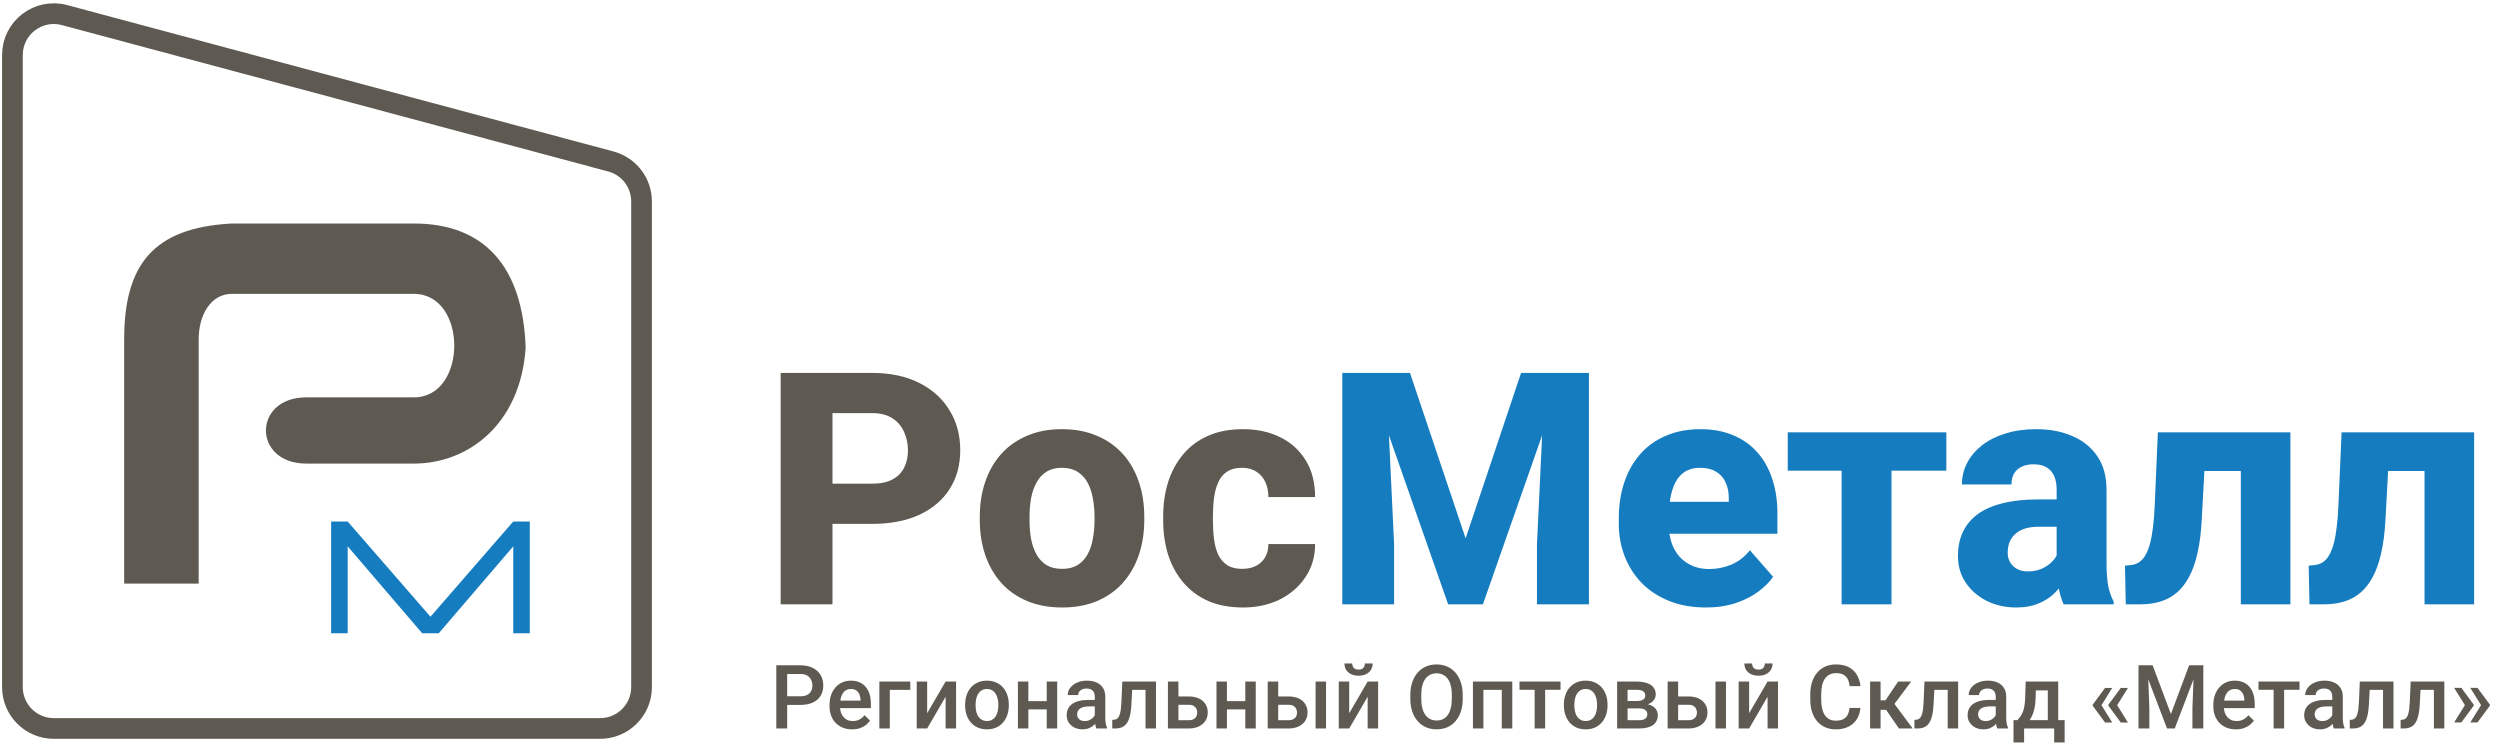
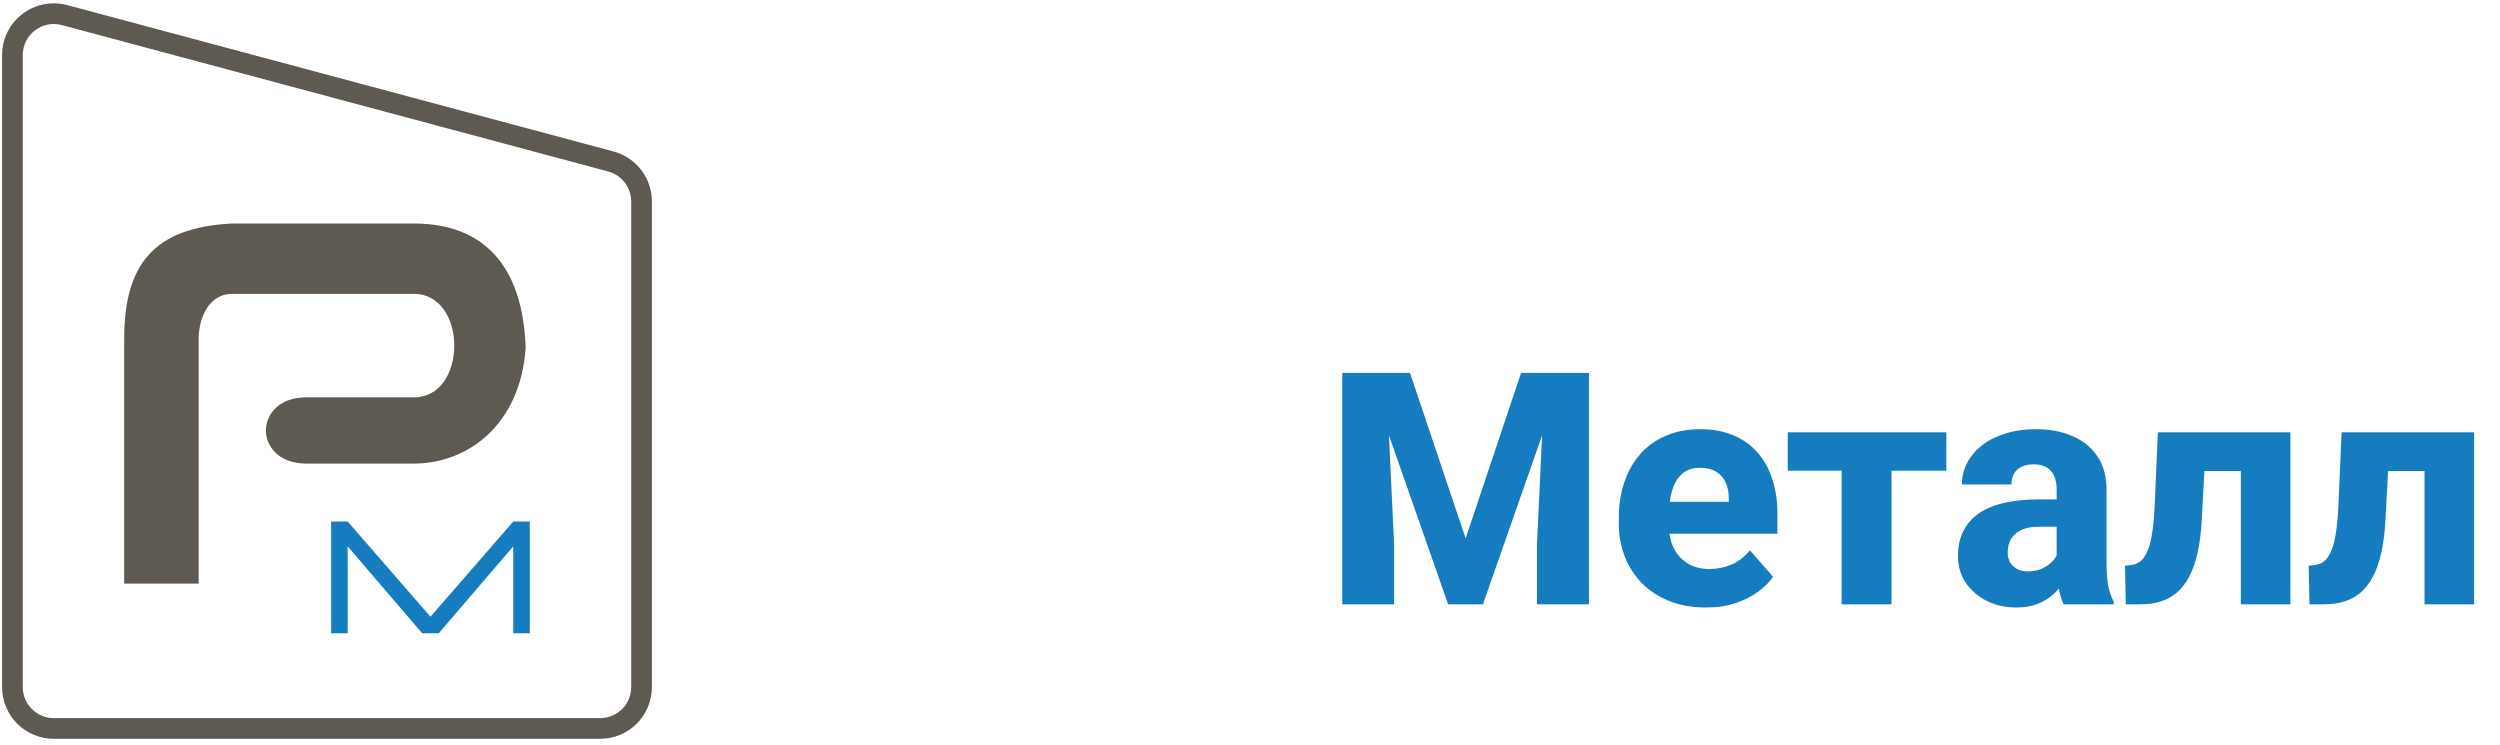
<svg xmlns="http://www.w3.org/2000/svg" width="302" height="90" viewBox="0 0 302 90" fill="none">
  <path d="M72.5 88H6.5C3.739 88 1.5 85.761 1.5 83V6.652C1.5 3.364 4.618 0.971 7.794 1.822L73.794 19.507C75.98 20.093 77.5 22.074 77.5 24.337V83C77.5 85.761 75.261 88 72.5 88Z" stroke="#5E5A51" stroke-width="2.5" />
  <path d="M15 41V70.5H24V41C24 38 25.5 35.5 28 35.5H50C56.5 35.5 56.5 48 50 48H37C30.5 48 30.5 56 37 56H50C56.5 56 62.875 51.317 63.5 42C63.162 32.189 58.5 27 50 27H28C18.5 27.5 15 32 15 41Z" fill="#5E5A51" />
  <path d="M40 63V76.5H42V66L51 76.5H53L62 66V76.5H64V63H62L52 74.5L42 63H40Z" fill="#157CBF" />
-   <path d="M96.675 85.154H94.688V84.111H96.675C97.021 84.111 97.3 84.055 97.513 83.943C97.727 83.831 97.882 83.677 97.98 83.481C98.081 83.282 98.132 83.055 98.132 82.8C98.132 82.559 98.081 82.334 97.98 82.124C97.882 81.911 97.727 81.739 97.513 81.61C97.3 81.481 97.021 81.416 96.675 81.416H95.091V88H93.776V80.368H96.675C97.265 80.368 97.767 80.473 98.179 80.682C98.595 80.888 98.911 81.175 99.128 81.542C99.344 81.905 99.453 82.321 99.453 82.79C99.453 83.282 99.344 83.705 99.128 84.058C98.911 84.411 98.595 84.682 98.179 84.871C97.767 85.059 97.265 85.154 96.675 85.154ZM102.933 88.105C102.514 88.105 102.135 88.037 101.796 87.9C101.46 87.761 101.174 87.567 100.936 87.319C100.702 87.07 100.522 86.779 100.396 86.443C100.271 86.108 100.208 85.746 100.208 85.358V85.148C100.208 84.705 100.272 84.303 100.402 83.943C100.531 83.583 100.711 83.275 100.942 83.02C101.172 82.762 101.445 82.564 101.759 82.428C102.074 82.291 102.415 82.223 102.781 82.223C103.187 82.223 103.542 82.291 103.846 82.428C104.15 82.564 104.401 82.756 104.6 83.004C104.803 83.249 104.953 83.541 105.051 83.88C105.153 84.219 105.203 84.593 105.203 85.002V85.541H100.821V84.635H103.956V84.535C103.949 84.308 103.903 84.095 103.819 83.896C103.739 83.696 103.615 83.536 103.447 83.413C103.279 83.291 103.056 83.23 102.776 83.23C102.567 83.23 102.38 83.275 102.215 83.366C102.055 83.454 101.92 83.581 101.812 83.749C101.703 83.916 101.619 84.119 101.56 84.357C101.504 84.591 101.476 84.855 101.476 85.148V85.358C101.476 85.606 101.509 85.837 101.576 86.05C101.646 86.26 101.747 86.443 101.88 86.6C102.013 86.758 102.173 86.882 102.362 86.973C102.551 87.06 102.766 87.104 103.007 87.104C103.311 87.104 103.582 87.043 103.819 86.92C104.057 86.798 104.263 86.625 104.438 86.401L105.104 87.046C104.981 87.224 104.822 87.395 104.627 87.56C104.431 87.72 104.192 87.852 103.908 87.953C103.629 88.054 103.304 88.105 102.933 88.105ZM109.963 82.328V83.335H107.489V88H106.225V82.328H109.963ZM112.002 86.155L114.23 82.328H115.493V88H114.23V84.168L112.002 88H110.739V82.328H112.002V86.155ZM116.589 85.227V85.106C116.589 84.698 116.648 84.318 116.767 83.969C116.886 83.616 117.057 83.31 117.281 83.052C117.508 82.79 117.784 82.587 118.109 82.444C118.437 82.297 118.808 82.223 119.22 82.223C119.636 82.223 120.006 82.297 120.331 82.444C120.66 82.587 120.938 82.79 121.165 83.052C121.392 83.31 121.565 83.616 121.684 83.969C121.803 84.318 121.862 84.698 121.862 85.106V85.227C121.862 85.636 121.803 86.015 121.684 86.365C121.565 86.714 121.392 87.02 121.165 87.282C120.938 87.54 120.662 87.743 120.337 87.89C120.012 88.033 119.643 88.105 119.231 88.105C118.815 88.105 118.443 88.033 118.114 87.89C117.789 87.743 117.513 87.54 117.286 87.282C117.059 87.02 116.886 86.714 116.767 86.365C116.648 86.015 116.589 85.636 116.589 85.227ZM117.852 85.106V85.227C117.852 85.482 117.878 85.723 117.931 85.95C117.983 86.178 118.065 86.377 118.177 86.548C118.289 86.719 118.432 86.854 118.607 86.952C118.782 87.049 118.99 87.098 119.231 87.098C119.465 87.098 119.667 87.049 119.839 86.952C120.013 86.854 120.157 86.719 120.269 86.548C120.38 86.377 120.463 86.178 120.515 85.95C120.571 85.723 120.599 85.482 120.599 85.227V85.106C120.599 84.855 120.571 84.617 120.515 84.394C120.463 84.166 120.379 83.966 120.263 83.791C120.151 83.616 120.008 83.48 119.833 83.382C119.662 83.281 119.458 83.23 119.22 83.23C118.983 83.23 118.776 83.281 118.602 83.382C118.43 83.48 118.289 83.616 118.177 83.791C118.065 83.966 117.983 84.166 117.931 84.394C117.878 84.617 117.852 84.855 117.852 85.106ZM126.795 84.698V85.694H123.859V84.698H126.795ZM124.226 82.328V88H122.963V82.328H124.226ZM127.707 82.328V88H126.444V82.328H127.707ZM132.252 86.862V84.158C132.252 83.955 132.215 83.78 132.142 83.633C132.068 83.487 131.956 83.373 131.806 83.293C131.659 83.212 131.474 83.172 131.25 83.172C131.044 83.172 130.866 83.207 130.716 83.277C130.565 83.347 130.448 83.441 130.365 83.56C130.281 83.679 130.239 83.813 130.239 83.964H128.981C128.981 83.74 129.035 83.523 129.143 83.314C129.251 83.104 129.409 82.917 129.615 82.753C129.821 82.589 130.067 82.459 130.354 82.365C130.641 82.271 130.962 82.223 131.319 82.223C131.745 82.223 132.122 82.295 132.451 82.438C132.783 82.582 133.043 82.798 133.232 83.088C133.424 83.375 133.52 83.735 133.52 84.168V86.689C133.52 86.948 133.538 87.18 133.573 87.387C133.611 87.589 133.665 87.766 133.735 87.916V88H132.44C132.381 87.864 132.334 87.691 132.299 87.481C132.267 87.268 132.252 87.062 132.252 86.862ZM132.435 84.551L132.446 85.332H131.539C131.305 85.332 131.098 85.355 130.92 85.4C130.742 85.442 130.593 85.505 130.475 85.589C130.356 85.673 130.267 85.774 130.207 85.893C130.148 86.012 130.118 86.146 130.118 86.296C130.118 86.447 130.153 86.585 130.223 86.71C130.293 86.833 130.394 86.929 130.527 86.999C130.663 87.069 130.828 87.104 131.02 87.104C131.278 87.104 131.504 87.051 131.696 86.946C131.892 86.838 132.045 86.707 132.157 86.553C132.269 86.396 132.328 86.247 132.335 86.108L132.744 86.668C132.702 86.812 132.631 86.966 132.529 87.13C132.428 87.294 132.295 87.451 132.131 87.602C131.97 87.748 131.776 87.869 131.549 87.963C131.326 88.058 131.067 88.105 130.773 88.105C130.403 88.105 130.073 88.031 129.783 87.885C129.493 87.734 129.265 87.534 129.101 87.282C128.937 87.027 128.855 86.738 128.855 86.417C128.855 86.116 128.911 85.851 129.023 85.62C129.138 85.386 129.306 85.19 129.526 85.033C129.749 84.876 130.022 84.757 130.344 84.677C130.665 84.593 131.032 84.551 131.444 84.551H132.435ZM138.652 82.328V83.335H135.884V82.328H138.652ZM139.643 82.328V88H138.379V82.328H139.643ZM135.575 82.328H136.823L136.671 85.133C136.65 85.549 136.608 85.915 136.545 86.234C136.485 86.548 136.405 86.819 136.304 87.046C136.202 87.27 136.078 87.451 135.931 87.591C135.785 87.731 135.613 87.834 135.418 87.9C135.222 87.967 135.002 88 134.757 88H134.364L134.359 86.962L134.558 86.946C134.687 86.936 134.799 86.903 134.894 86.847C134.988 86.787 135.068 86.704 135.135 86.595C135.205 86.487 135.26 86.347 135.302 86.176C135.348 86.005 135.383 85.802 135.407 85.568C135.435 85.334 135.456 85.061 135.47 84.75L135.575 82.328ZM141.923 84.132H143.595C144.084 84.132 144.5 84.214 144.843 84.378C145.185 84.542 145.446 84.771 145.624 85.064C145.806 85.355 145.896 85.687 145.896 86.061C145.896 86.337 145.846 86.593 145.744 86.831C145.643 87.065 145.493 87.27 145.294 87.444C145.098 87.619 144.857 87.755 144.57 87.853C144.287 87.951 143.962 88 143.595 88H141.084V82.328H142.353V86.999H143.595C143.847 86.999 144.048 86.955 144.198 86.868C144.348 86.78 144.457 86.667 144.523 86.527C144.593 86.387 144.628 86.239 144.628 86.082C144.628 85.921 144.593 85.769 144.523 85.625C144.457 85.482 144.348 85.365 144.198 85.274C144.048 85.183 143.847 85.138 143.595 85.138H141.923V84.132ZM150.782 84.698V85.694H147.846V84.698H150.782ZM148.213 82.328V88H146.95V82.328H148.213ZM151.694 82.328V88H150.431V82.328H151.694ZM153.979 84.132H155.652C156.141 84.132 156.557 84.214 156.899 84.378C157.242 84.542 157.502 84.771 157.68 85.064C157.862 85.355 157.953 85.687 157.953 86.061C157.953 86.337 157.902 86.593 157.801 86.831C157.699 87.065 157.549 87.27 157.35 87.444C157.154 87.619 156.913 87.755 156.627 87.853C156.344 87.951 156.019 88 155.652 88H153.141V82.328H154.409V86.999H155.652C155.903 86.999 156.104 86.955 156.254 86.868C156.405 86.78 156.513 86.667 156.579 86.527C156.649 86.387 156.684 86.239 156.684 86.082C156.684 85.921 156.649 85.769 156.579 85.625C156.513 85.482 156.405 85.365 156.254 85.274C156.104 85.183 155.903 85.138 155.652 85.138H153.979V84.132ZM160.186 82.328V88H158.923V82.328H160.186ZM162.985 86.155L165.213 82.328H166.476V88H165.213V84.168L162.985 88H161.722V82.328H162.985V86.155ZM164.877 80.148H165.816C165.816 80.438 165.746 80.695 165.606 80.918C165.47 81.138 165.274 81.311 165.019 81.437C164.767 81.563 164.467 81.626 164.117 81.626C163.59 81.626 163.172 81.49 162.865 81.217C162.56 80.941 162.408 80.584 162.408 80.148H163.347C163.347 80.343 163.404 80.516 163.52 80.666C163.639 80.813 163.838 80.887 164.117 80.887C164.393 80.887 164.589 80.813 164.704 80.666C164.82 80.516 164.877 80.343 164.877 80.148ZM176.698 83.974V84.394C176.698 84.97 176.623 85.487 176.473 85.945C176.322 86.403 176.107 86.793 175.828 87.114C175.552 87.436 175.22 87.682 174.832 87.853C174.444 88.021 174.014 88.105 173.542 88.105C173.074 88.105 172.646 88.021 172.258 87.853C171.874 87.682 171.54 87.436 171.257 87.114C170.974 86.793 170.754 86.403 170.596 85.945C170.443 85.487 170.366 84.97 170.366 84.394V83.974C170.366 83.398 170.443 82.882 170.596 82.428C170.75 81.97 170.967 81.58 171.246 81.259C171.529 80.934 171.863 80.688 172.248 80.52C172.635 80.349 173.064 80.263 173.532 80.263C174.004 80.263 174.433 80.349 174.821 80.52C175.209 80.688 175.543 80.934 175.823 81.259C176.102 81.58 176.317 81.97 176.467 82.428C176.621 82.882 176.698 83.398 176.698 83.974ZM175.382 84.394V83.964C175.382 83.537 175.34 83.162 175.256 82.837C175.176 82.508 175.056 82.234 174.895 82.014C174.738 81.79 174.544 81.622 174.313 81.51C174.082 81.395 173.822 81.338 173.532 81.338C173.242 81.338 172.983 81.395 172.756 81.51C172.529 81.622 172.335 81.79 172.174 82.014C172.017 82.234 171.896 82.508 171.813 82.837C171.729 83.162 171.687 83.537 171.687 83.964V84.394C171.687 84.82 171.729 85.197 171.813 85.526C171.896 85.854 172.019 86.132 172.179 86.359C172.344 86.583 172.539 86.752 172.767 86.868C172.994 86.98 173.252 87.035 173.542 87.035C173.836 87.035 174.096 86.98 174.323 86.868C174.551 86.752 174.743 86.583 174.9 86.359C175.057 86.132 175.176 85.854 175.256 85.526C175.34 85.197 175.382 84.82 175.382 84.394ZM181.694 82.328V83.335H178.894V82.328H181.694ZM179.193 82.328V88H177.93V82.328H179.193ZM182.684 82.328V88H181.416V82.328H182.684ZM186.652 82.328V88H185.384V82.328H186.652ZM188.513 82.328V83.324H183.554V82.328H188.513ZM188.917 85.227V85.106C188.917 84.698 188.976 84.318 189.095 83.969C189.214 83.616 189.385 83.31 189.609 83.052C189.836 82.79 190.112 82.587 190.437 82.444C190.766 82.297 191.136 82.223 191.548 82.223C191.964 82.223 192.335 82.297 192.66 82.444C192.988 82.587 193.266 82.79 193.493 83.052C193.72 83.31 193.893 83.616 194.012 83.969C194.131 84.318 194.19 84.698 194.19 85.106V85.227C194.19 85.636 194.131 86.015 194.012 86.365C193.893 86.714 193.72 87.02 193.493 87.282C193.266 87.54 192.99 87.743 192.665 87.89C192.34 88.033 191.971 88.105 191.559 88.105C191.143 88.105 190.771 88.033 190.442 87.89C190.117 87.743 189.841 87.54 189.614 87.282C189.387 87.02 189.214 86.714 189.095 86.365C188.976 86.015 188.917 85.636 188.917 85.227ZM190.18 85.106V85.227C190.18 85.482 190.206 85.723 190.259 85.95C190.311 86.178 190.393 86.377 190.505 86.548C190.617 86.719 190.76 86.854 190.935 86.952C191.11 87.049 191.318 87.098 191.559 87.098C191.793 87.098 191.996 87.049 192.167 86.952C192.342 86.854 192.485 86.719 192.597 86.548C192.709 86.377 192.791 86.178 192.843 85.95C192.899 85.723 192.927 85.482 192.927 85.227V85.106C192.927 84.855 192.899 84.617 192.843 84.394C192.791 84.166 192.707 83.966 192.592 83.791C192.48 83.616 192.336 83.48 192.162 83.382C191.99 83.281 191.786 83.23 191.548 83.23C191.311 83.23 191.105 83.281 190.93 83.382C190.759 83.48 190.617 83.616 190.505 83.791C190.393 83.966 190.311 84.166 190.259 84.394C190.206 84.617 190.18 84.855 190.18 85.106ZM198.006 85.573H196.193L196.182 84.682H197.671C197.916 84.682 198.117 84.657 198.274 84.609C198.435 84.559 198.553 84.486 198.63 84.388C198.707 84.287 198.746 84.165 198.746 84.021C198.746 83.903 198.723 83.799 198.677 83.712C198.632 83.621 198.562 83.548 198.468 83.492C198.377 83.433 198.262 83.391 198.122 83.366C197.985 83.338 197.826 83.324 197.645 83.324H196.612V88H195.349V82.328H197.645C198.008 82.328 198.335 82.36 198.625 82.423C198.919 82.486 199.168 82.582 199.375 82.711C199.581 82.84 199.738 83.004 199.846 83.204C199.958 83.399 200.014 83.63 200.014 83.896C200.014 84.07 199.976 84.234 199.899 84.388C199.825 84.542 199.715 84.678 199.569 84.797C199.422 84.916 199.242 85.014 199.029 85.091C198.815 85.164 198.571 85.21 198.295 85.227L198.006 85.573ZM198.006 88H195.826L196.329 87.004H198.006C198.23 87.004 198.415 86.976 198.562 86.92C198.709 86.864 198.817 86.784 198.887 86.679C198.96 86.571 198.997 86.443 198.997 86.296C198.997 86.146 198.962 86.017 198.892 85.909C198.822 85.8 198.714 85.718 198.567 85.662C198.424 85.603 198.237 85.573 198.006 85.573H196.565L196.575 84.682H198.29L198.651 85.028C199.011 85.052 199.31 85.129 199.548 85.258C199.785 85.388 199.963 85.55 200.082 85.746C200.201 85.942 200.26 86.155 200.26 86.385C200.26 86.651 200.21 86.885 200.108 87.088C200.011 87.291 199.864 87.46 199.668 87.596C199.476 87.729 199.24 87.831 198.96 87.9C198.681 87.967 198.363 88 198.006 88ZM202.289 84.132H203.961C204.451 84.132 204.866 84.214 205.209 84.378C205.551 84.542 205.812 84.771 205.99 85.064C206.172 85.355 206.263 85.687 206.263 86.061C206.263 86.337 206.212 86.593 206.11 86.831C206.009 87.065 205.859 87.27 205.66 87.444C205.464 87.619 205.223 87.755 204.936 87.853C204.653 87.951 204.328 88 203.961 88H201.45V82.328H202.719V86.999H203.961C204.213 86.999 204.414 86.955 204.564 86.868C204.714 86.78 204.823 86.667 204.889 86.527C204.959 86.387 204.994 86.239 204.994 86.082C204.994 85.921 204.959 85.769 204.889 85.625C204.823 85.482 204.714 85.365 204.564 85.274C204.414 85.183 204.213 85.138 203.961 85.138H202.289V84.132ZM208.496 82.328V88H207.232V82.328H208.496ZM211.295 86.155L213.523 82.328H214.786V88H213.523V84.168L211.295 88H210.031V82.328H211.295V86.155ZM213.187 80.148H214.125C214.125 80.438 214.056 80.695 213.916 80.918C213.779 81.138 213.584 81.311 213.329 81.437C213.077 81.563 212.776 81.626 212.427 81.626C211.899 81.626 211.482 81.49 211.174 81.217C210.87 80.941 210.718 80.584 210.718 80.148H211.656C211.656 80.343 211.714 80.516 211.829 80.666C211.948 80.813 212.147 80.887 212.427 80.887C212.703 80.887 212.899 80.813 213.014 80.666C213.129 80.516 213.187 80.343 213.187 80.148ZM223.43 85.515H224.74C224.698 86.015 224.559 86.461 224.321 86.852C224.083 87.24 223.75 87.546 223.32 87.769C222.89 87.993 222.367 88.105 221.752 88.105C221.281 88.105 220.856 88.021 220.479 87.853C220.101 87.682 219.778 87.441 219.509 87.13C219.24 86.815 219.034 86.436 218.89 85.992C218.751 85.549 218.681 85.052 218.681 84.504V83.869C218.681 83.321 218.752 82.825 218.896 82.381C219.042 81.937 219.252 81.558 219.525 81.243C219.797 80.925 220.124 80.682 220.505 80.514C220.889 80.347 221.321 80.263 221.8 80.263C222.408 80.263 222.921 80.375 223.341 80.598C223.76 80.822 224.085 81.131 224.316 81.526C224.55 81.921 224.693 82.374 224.746 82.884H223.435C223.4 82.555 223.323 82.274 223.204 82.04C223.089 81.806 222.918 81.628 222.691 81.505C222.464 81.379 222.167 81.317 221.8 81.317C221.499 81.317 221.237 81.372 221.013 81.484C220.79 81.596 220.603 81.76 220.452 81.977C220.302 82.194 220.189 82.461 220.112 82.779C220.038 83.094 220.002 83.454 220.002 83.859V84.504C220.002 84.888 220.035 85.237 220.101 85.552C220.171 85.863 220.276 86.13 220.416 86.354C220.559 86.578 220.741 86.751 220.961 86.873C221.181 86.995 221.445 87.056 221.752 87.056C222.126 87.056 222.429 86.997 222.659 86.878C222.893 86.759 223.07 86.586 223.189 86.359C223.311 86.129 223.391 85.847 223.43 85.515ZM227.173 82.328V88H225.909V82.328H227.173ZM230.873 82.328L228.321 85.741H226.879L226.711 84.598H227.765L229.296 82.328H230.873ZM229.395 88L227.686 85.526L228.682 84.808L231.057 88H229.395ZM235.554 82.328V83.335H232.787V82.328H235.554ZM236.545 82.328V88H235.282V82.328H236.545ZM232.477 82.328H233.725L233.573 85.133C233.552 85.549 233.51 85.915 233.447 86.234C233.388 86.548 233.307 86.819 233.206 87.046C233.105 87.27 232.981 87.451 232.834 87.591C232.687 87.731 232.516 87.834 232.32 87.9C232.124 87.967 231.904 88 231.66 88H231.267L231.261 86.962L231.46 86.946C231.59 86.936 231.702 86.903 231.796 86.847C231.89 86.787 231.971 86.704 232.037 86.595C232.107 86.487 232.163 86.347 232.205 86.176C232.25 86.005 232.285 85.802 232.31 85.568C232.338 85.334 232.359 85.061 232.373 84.75L232.477 82.328ZM241.085 86.862V84.158C241.085 83.955 241.048 83.78 240.975 83.633C240.901 83.487 240.789 83.373 240.639 83.293C240.492 83.212 240.307 83.172 240.083 83.172C239.877 83.172 239.699 83.207 239.549 83.277C239.399 83.347 239.281 83.441 239.198 83.56C239.114 83.679 239.072 83.813 239.072 83.964H237.814C237.814 83.74 237.868 83.523 237.976 83.314C238.085 83.104 238.242 82.917 238.448 82.753C238.654 82.589 238.901 82.459 239.187 82.365C239.474 82.271 239.795 82.223 240.152 82.223C240.578 82.223 240.955 82.295 241.284 82.438C241.616 82.582 241.876 82.798 242.065 83.088C242.257 83.375 242.353 83.735 242.353 84.168V86.689C242.353 86.948 242.371 87.18 242.406 87.387C242.444 87.589 242.498 87.766 242.568 87.916V88H241.273C241.214 87.864 241.167 87.691 241.132 87.481C241.1 87.268 241.085 87.062 241.085 86.862ZM241.268 84.551L241.279 85.332H240.372C240.138 85.332 239.931 85.355 239.753 85.4C239.575 85.442 239.426 85.505 239.308 85.589C239.189 85.673 239.1 85.774 239.04 85.893C238.981 86.012 238.951 86.146 238.951 86.296C238.951 86.447 238.986 86.585 239.056 86.71C239.126 86.833 239.227 86.929 239.36 86.999C239.496 87.069 239.661 87.104 239.853 87.104C240.111 87.104 240.337 87.051 240.529 86.946C240.725 86.838 240.879 86.707 240.99 86.553C241.102 86.396 241.162 86.247 241.169 86.108L241.577 86.668C241.535 86.812 241.464 86.966 241.363 87.13C241.261 87.294 241.128 87.451 240.964 87.602C240.803 87.748 240.609 87.869 240.382 87.963C240.159 88.058 239.9 88.105 239.606 88.105C239.236 88.105 238.906 88.031 238.616 87.885C238.326 87.734 238.099 87.534 237.934 87.282C237.77 87.027 237.688 86.738 237.688 86.417C237.688 86.116 237.744 85.851 237.856 85.62C237.971 85.386 238.139 85.19 238.359 85.033C238.583 84.876 238.855 84.757 239.177 84.677C239.498 84.593 239.865 84.551 240.277 84.551H241.268ZM244.702 82.328H245.965L245.902 84.325C245.885 84.906 245.818 85.403 245.703 85.819C245.588 86.235 245.437 86.586 245.252 86.873C245.067 87.156 244.857 87.388 244.623 87.57C244.392 87.752 244.149 87.895 243.894 88H243.522V87.004L243.7 86.993C243.851 86.833 243.98 86.672 244.088 86.511C244.2 86.347 244.294 86.167 244.371 85.971C244.448 85.772 244.508 85.54 244.55 85.274C244.595 85.009 244.625 84.692 244.639 84.325L244.702 82.328ZM245.037 82.328H248.633V88H247.375V83.398H245.037V82.328ZM243.234 86.993H249.409V89.688H248.146V88H244.513V89.688H243.229L243.234 86.993ZM255.159 83.099L253.844 85.211L252.79 85.206V85.138L254.294 83.099H255.159ZM253.844 85.164L255.159 87.282H254.294L252.79 85.237V85.169L253.844 85.164ZM257.057 83.099L255.741 85.211L254.688 85.206V85.138L256.192 83.099H257.057ZM255.741 85.164L257.057 87.282H256.192L254.688 85.237V85.169L255.741 85.164ZM258.865 80.368H260.04L262.246 86.254L264.448 80.368H265.622L262.708 88H261.775L258.865 80.368ZM258.331 80.368H259.447L259.641 85.463V88H258.331V80.368ZM265.04 80.368H266.162V88H264.846V85.463L265.04 80.368ZM270.099 88.105C269.679 88.105 269.3 88.037 268.961 87.9C268.626 87.761 268.339 87.567 268.102 87.319C267.867 87.07 267.688 86.779 267.562 86.443C267.436 86.108 267.373 85.746 267.373 85.358V85.148C267.373 84.705 267.438 84.303 267.567 83.943C267.696 83.583 267.876 83.275 268.107 83.02C268.338 82.762 268.61 82.564 268.925 82.428C269.239 82.291 269.58 82.223 269.947 82.223C270.352 82.223 270.707 82.291 271.011 82.428C271.315 82.564 271.567 82.756 271.766 83.004C271.968 83.249 272.119 83.541 272.217 83.88C272.318 84.219 272.369 84.593 272.369 85.002V85.541H267.986V84.635H271.121V84.535C271.114 84.308 271.069 84.095 270.985 83.896C270.904 83.696 270.78 83.536 270.613 83.413C270.445 83.291 270.221 83.23 269.942 83.23C269.732 83.23 269.545 83.275 269.381 83.366C269.22 83.454 269.085 83.581 268.977 83.749C268.869 83.916 268.785 84.119 268.725 84.357C268.669 84.591 268.642 84.855 268.642 85.148V85.358C268.642 85.606 268.675 85.837 268.741 86.05C268.811 86.26 268.912 86.443 269.045 86.6C269.178 86.758 269.339 86.882 269.527 86.973C269.716 87.06 269.931 87.104 270.172 87.104C270.476 87.104 270.747 87.043 270.985 86.92C271.222 86.798 271.429 86.625 271.603 86.401L272.269 87.046C272.147 87.224 271.988 87.395 271.792 87.56C271.596 87.72 271.357 87.852 271.074 87.953C270.794 88.054 270.469 88.105 270.099 88.105ZM275.923 82.328V88H274.654V82.328H275.923ZM277.783 82.328V83.324H272.825V82.328H277.783ZM281.741 86.862V84.158C281.741 83.955 281.704 83.78 281.631 83.633C281.558 83.487 281.446 83.373 281.296 83.293C281.149 83.212 280.964 83.172 280.74 83.172C280.534 83.172 280.356 83.207 280.205 83.277C280.055 83.347 279.938 83.441 279.854 83.56C279.77 83.679 279.728 83.813 279.728 83.964H278.47C278.47 83.74 278.524 83.523 278.633 83.314C278.741 83.104 278.898 82.917 279.104 82.753C279.311 82.589 279.557 82.459 279.844 82.365C280.13 82.271 280.452 82.223 280.808 82.223C281.234 82.223 281.612 82.295 281.94 82.438C282.272 82.582 282.533 82.798 282.721 83.088C282.914 83.375 283.01 83.735 283.01 84.168V86.689C283.01 86.948 283.027 87.18 283.062 87.387C283.101 87.589 283.155 87.766 283.225 87.916V88H281.93C281.87 87.864 281.823 87.691 281.788 87.481C281.757 87.268 281.741 87.062 281.741 86.862ZM281.925 84.551L281.935 85.332H281.028C280.794 85.332 280.588 85.355 280.41 85.4C280.231 85.442 280.083 85.505 279.964 85.589C279.845 85.673 279.756 85.774 279.697 85.893C279.637 86.012 279.608 86.146 279.608 86.296C279.608 86.447 279.643 86.585 279.713 86.71C279.782 86.833 279.884 86.929 280.017 86.999C280.153 87.069 280.317 87.104 280.509 87.104C280.768 87.104 280.993 87.051 281.185 86.946C281.381 86.838 281.535 86.707 281.647 86.553C281.759 86.396 281.818 86.247 281.825 86.108L282.234 86.668C282.192 86.812 282.12 86.966 282.019 87.13C281.918 87.294 281.785 87.451 281.621 87.602C281.46 87.748 281.266 87.869 281.039 87.963C280.815 88.058 280.556 88.105 280.263 88.105C279.892 88.105 279.562 88.031 279.272 87.885C278.982 87.734 278.755 87.534 278.591 87.282C278.426 87.027 278.344 86.738 278.344 86.417C278.344 86.116 278.4 85.851 278.512 85.62C278.627 85.386 278.795 85.19 279.015 85.033C279.239 84.876 279.512 84.757 279.833 84.677C280.155 84.593 280.522 84.551 280.934 84.551H281.925ZM288.142 82.328V83.335H285.374V82.328H288.142ZM289.132 82.328V88H287.869V82.328H289.132ZM285.065 82.328H286.312L286.16 85.133C286.139 85.549 286.097 85.915 286.034 86.234C285.975 86.548 285.894 86.819 285.793 87.046C285.692 87.27 285.568 87.451 285.421 87.591C285.274 87.731 285.103 87.834 284.907 87.9C284.712 87.967 284.491 88 284.247 88H283.854L283.848 86.962L284.048 86.946C284.177 86.936 284.289 86.903 284.383 86.847C284.477 86.787 284.558 86.704 284.624 86.595C284.694 86.487 284.75 86.347 284.792 86.176C284.837 86.005 284.872 85.802 284.897 85.568C284.925 85.334 284.946 85.061 284.96 84.75L285.065 82.328ZM294.285 82.328V83.335H291.517V82.328H294.285ZM295.276 82.328V88H294.013V82.328H295.276ZM291.208 82.328H292.456L292.304 85.133C292.283 85.549 292.241 85.915 292.178 86.234C292.118 86.548 292.038 86.819 291.937 87.046C291.835 87.27 291.711 87.451 291.565 87.591C291.418 87.731 291.247 87.834 291.051 87.9C290.855 87.967 290.635 88 290.39 88H289.997L289.992 86.962L290.191 86.946C290.32 86.936 290.432 86.903 290.527 86.847C290.621 86.787 290.701 86.704 290.768 86.595C290.838 86.487 290.894 86.347 290.935 86.176C290.981 86.005 291.016 85.802 291.04 85.568C291.068 85.334 291.089 85.061 291.103 84.75L291.208 82.328ZM296.46 87.271L297.776 85.159L298.835 85.164V85.232L297.331 87.271H296.46ZM296.46 83.094H297.331L298.835 85.133V85.201L297.776 85.206L296.46 83.094ZM298.41 87.271L299.726 85.159L300.785 85.164V85.232L299.281 87.271H298.41ZM298.41 83.094H299.281L300.785 85.133V85.201L299.726 85.206L298.41 83.094Z" fill="#5E5A51" />
-   <path d="M105.323 63.286H98.297V58.429H105.323C106.36 58.429 107.192 58.256 107.819 57.911C108.459 57.565 108.926 57.092 109.22 56.49C109.527 55.876 109.681 55.185 109.681 54.417C109.681 53.623 109.527 52.887 109.22 52.209C108.926 51.518 108.459 50.961 107.819 50.539C107.192 50.116 106.36 49.905 105.323 49.905H100.562V73H94.304V45.048H105.323C107.55 45.048 109.457 45.451 111.044 46.258C112.644 47.064 113.866 48.171 114.711 49.579C115.568 50.974 115.997 52.574 115.997 54.378C115.997 56.183 115.568 57.751 114.711 59.082C113.866 60.413 112.644 61.449 111.044 62.192C109.457 62.921 107.55 63.286 105.323 63.286ZM118.358 62.825V62.422C118.358 60.899 118.576 59.498 119.011 58.218C119.446 56.925 120.086 55.805 120.931 54.858C121.776 53.911 122.812 53.175 124.041 52.651C125.27 52.113 126.677 51.844 128.264 51.844C129.877 51.844 131.298 52.113 132.526 52.651C133.768 53.175 134.811 53.911 135.655 54.858C136.5 55.805 137.14 56.925 137.575 58.218C138.01 59.498 138.228 60.899 138.228 62.422V62.825C138.228 64.335 138.01 65.737 137.575 67.029C137.14 68.309 136.5 69.429 135.655 70.389C134.811 71.336 133.774 72.072 132.545 72.597C131.317 73.122 129.903 73.384 128.303 73.384C126.716 73.384 125.302 73.122 124.06 72.597C122.819 72.072 121.776 71.336 120.931 70.389C120.086 69.429 119.446 68.309 119.011 67.029C118.576 65.737 118.358 64.335 118.358 62.825ZM124.367 62.422V62.825C124.367 63.644 124.431 64.412 124.559 65.129C124.7 65.846 124.924 66.473 125.231 67.01C125.538 67.548 125.941 67.97 126.441 68.277C126.953 68.572 127.573 68.719 128.303 68.719C129.032 68.719 129.647 68.572 130.146 68.277C130.645 67.97 131.048 67.548 131.355 67.01C131.662 66.473 131.88 65.846 132.008 65.129C132.149 64.412 132.219 63.644 132.219 62.825V62.422C132.219 61.616 132.149 60.861 132.008 60.157C131.88 59.44 131.662 58.806 131.355 58.256C131.048 57.706 130.638 57.277 130.127 56.97C129.627 56.663 129.007 56.509 128.264 56.509C127.548 56.509 126.94 56.663 126.441 56.97C125.941 57.277 125.538 57.706 125.231 58.256C124.924 58.806 124.7 59.44 124.559 60.157C124.431 60.861 124.367 61.616 124.367 62.422ZM150.054 68.719C150.694 68.719 151.25 68.597 151.724 68.354C152.197 68.111 152.562 67.772 152.818 67.337C153.087 66.889 153.221 66.351 153.221 65.724H158.865C158.865 67.234 158.475 68.565 157.694 69.717C156.926 70.869 155.89 71.771 154.584 72.424C153.279 73.064 151.807 73.384 150.169 73.384C148.556 73.384 147.148 73.122 145.945 72.597C144.742 72.059 143.738 71.311 142.931 70.351C142.125 69.391 141.517 68.277 141.108 67.01C140.711 65.731 140.512 64.348 140.512 62.864V62.364C140.512 60.893 140.711 59.517 141.108 58.237C141.517 56.957 142.125 55.837 142.931 54.877C143.738 53.917 144.736 53.175 145.926 52.651C147.129 52.113 148.537 51.844 150.15 51.844C151.852 51.844 153.356 52.171 154.661 52.823C155.979 53.476 157.01 54.417 157.752 55.645C158.494 56.861 158.865 58.327 158.865 60.042H153.221C153.221 59.376 153.1 58.781 152.857 58.256C152.626 57.719 152.268 57.296 151.781 56.989C151.308 56.669 150.719 56.509 150.015 56.509C149.286 56.509 148.684 56.669 148.211 56.989C147.75 57.296 147.398 57.725 147.155 58.275C146.912 58.826 146.745 59.453 146.656 60.157C146.566 60.848 146.521 61.584 146.521 62.364V62.864C146.521 63.657 146.566 64.412 146.656 65.129C146.745 65.833 146.912 66.454 147.155 66.991C147.411 67.529 147.769 67.951 148.23 68.258C148.691 68.565 149.299 68.719 150.054 68.719Z" fill="#5E5A51" />
  <path d="M165.143 45.048H170.326L177.046 65.033L183.746 45.048H188.929L179.138 73H174.934L165.143 45.048ZM162.148 45.048H167.428L168.407 65.763V73H162.148V45.048ZM186.644 45.048H191.943V73H185.665V65.763L186.644 45.048ZM206.072 73.384C204.421 73.384 202.943 73.122 201.638 72.597C200.332 72.072 199.225 71.349 198.317 70.427C197.421 69.493 196.736 68.418 196.262 67.202C195.789 65.987 195.552 64.687 195.552 63.305V62.576C195.552 61.027 195.77 59.6 196.205 58.295C196.64 56.989 197.274 55.856 198.105 54.897C198.95 53.924 199.987 53.175 201.215 52.651C202.444 52.113 203.846 51.844 205.42 51.844C206.892 51.844 208.203 52.087 209.355 52.574C210.507 53.047 211.48 53.732 212.273 54.628C213.067 55.511 213.668 56.58 214.078 57.834C214.5 59.075 214.711 60.47 214.711 62.019V64.476H197.971V60.617H208.837V60.157C208.837 59.427 208.703 58.787 208.434 58.237C208.178 57.687 207.794 57.264 207.282 56.97C206.783 56.663 206.149 56.509 205.381 56.509C204.652 56.509 204.044 56.663 203.558 56.97C203.071 57.277 202.681 57.712 202.386 58.275C202.105 58.826 201.9 59.472 201.772 60.214C201.644 60.944 201.58 61.731 201.58 62.576V63.305C201.58 64.112 201.689 64.847 201.907 65.513C202.124 66.178 202.444 66.748 202.866 67.222C203.289 67.695 203.801 68.066 204.402 68.335C205.004 68.604 205.688 68.738 206.456 68.738C207.403 68.738 208.306 68.559 209.163 68.201C210.021 67.829 210.763 67.254 211.39 66.473L214.193 69.679C213.771 70.293 213.176 70.888 212.408 71.464C211.653 72.027 210.744 72.488 209.682 72.846C208.619 73.205 207.416 73.384 206.072 73.384ZM228.495 52.228V73H222.467V52.228H228.495ZM235.118 52.228V56.855H215.959V52.228H235.118ZM248.442 68.047V59.139C248.442 58.512 248.346 57.975 248.154 57.527C247.962 57.079 247.661 56.727 247.251 56.471C246.842 56.215 246.311 56.087 245.658 56.087C245.108 56.087 244.628 56.183 244.218 56.375C243.821 56.567 243.514 56.842 243.297 57.2C243.092 57.559 242.99 58 242.99 58.525H237C237 57.591 237.211 56.72 237.633 55.914C238.056 55.108 238.657 54.398 239.438 53.783C240.231 53.169 241.179 52.695 242.279 52.362C243.38 52.017 244.615 51.844 245.984 51.844C247.61 51.844 249.056 52.119 250.323 52.67C251.603 53.207 252.614 54.02 253.356 55.108C254.099 56.183 254.47 57.539 254.47 59.178V67.874C254.47 69.129 254.54 70.114 254.681 70.831C254.834 71.535 255.052 72.149 255.334 72.674V73H249.286C249.005 72.398 248.794 71.656 248.653 70.773C248.512 69.877 248.442 68.969 248.442 68.047ZM249.19 60.33L249.229 63.632H246.253C245.588 63.632 245.012 63.715 244.525 63.881C244.052 64.047 243.668 64.278 243.373 64.572C243.079 64.854 242.862 65.187 242.721 65.57C242.593 65.942 242.529 66.351 242.529 66.799C242.529 67.222 242.631 67.606 242.836 67.951C243.041 68.284 243.322 68.546 243.681 68.738C244.039 68.93 244.455 69.026 244.928 69.026C245.709 69.026 246.375 68.873 246.925 68.565C247.488 68.258 247.923 67.887 248.23 67.452C248.538 67.004 248.691 66.588 248.691 66.204L250.131 68.7C249.901 69.212 249.619 69.743 249.286 70.293C248.954 70.831 248.531 71.336 248.019 71.81C247.507 72.27 246.887 72.648 246.157 72.942C245.44 73.237 244.577 73.384 243.565 73.384C242.26 73.384 241.076 73.122 240.014 72.597C238.952 72.059 238.1 71.323 237.461 70.389C236.833 69.455 236.52 68.38 236.52 67.164C236.52 66.076 236.718 65.11 237.115 64.265C237.512 63.42 238.107 62.704 238.9 62.115C239.707 61.526 240.718 61.085 241.934 60.79C243.149 60.483 244.57 60.33 246.196 60.33H249.19ZM272.439 52.228V56.893H262.187V52.228H272.439ZM276.681 52.228V73H270.692V52.228H276.681ZM260.671 52.228H266.545L265.969 62.806C265.892 64.303 265.726 65.615 265.47 66.742C265.227 67.868 264.894 68.828 264.472 69.621C264.062 70.415 263.569 71.061 262.993 71.56C262.418 72.059 261.758 72.424 261.016 72.654C260.287 72.885 259.487 73 258.616 73H256.793L256.697 68.335L257.407 68.258C257.791 68.22 258.124 68.105 258.405 67.913C258.7 67.721 258.949 67.445 259.154 67.087C259.371 66.729 259.557 66.268 259.711 65.705C259.864 65.142 259.986 64.483 260.075 63.727C260.178 62.96 260.248 62.077 260.287 61.078L260.671 52.228ZM294.631 52.228V56.893H284.38V52.228H294.631ZM298.874 52.228V73H292.884V52.228H298.874ZM282.863 52.228H288.738L288.162 62.806C288.085 64.303 287.918 65.615 287.662 66.742C287.419 67.868 287.087 68.828 286.664 69.621C286.255 70.415 285.762 71.061 285.186 71.56C284.61 72.059 283.951 72.424 283.209 72.654C282.479 72.885 281.679 73 280.809 73H278.985L278.889 68.335L279.599 68.258C279.983 68.22 280.316 68.105 280.598 67.913C280.892 67.721 281.142 67.445 281.346 67.087C281.564 66.729 281.75 66.268 281.903 65.705C282.057 65.142 282.178 64.483 282.268 63.727C282.37 62.96 282.441 62.077 282.479 61.078L282.863 52.228Z" fill="#157CBF" />
</svg>